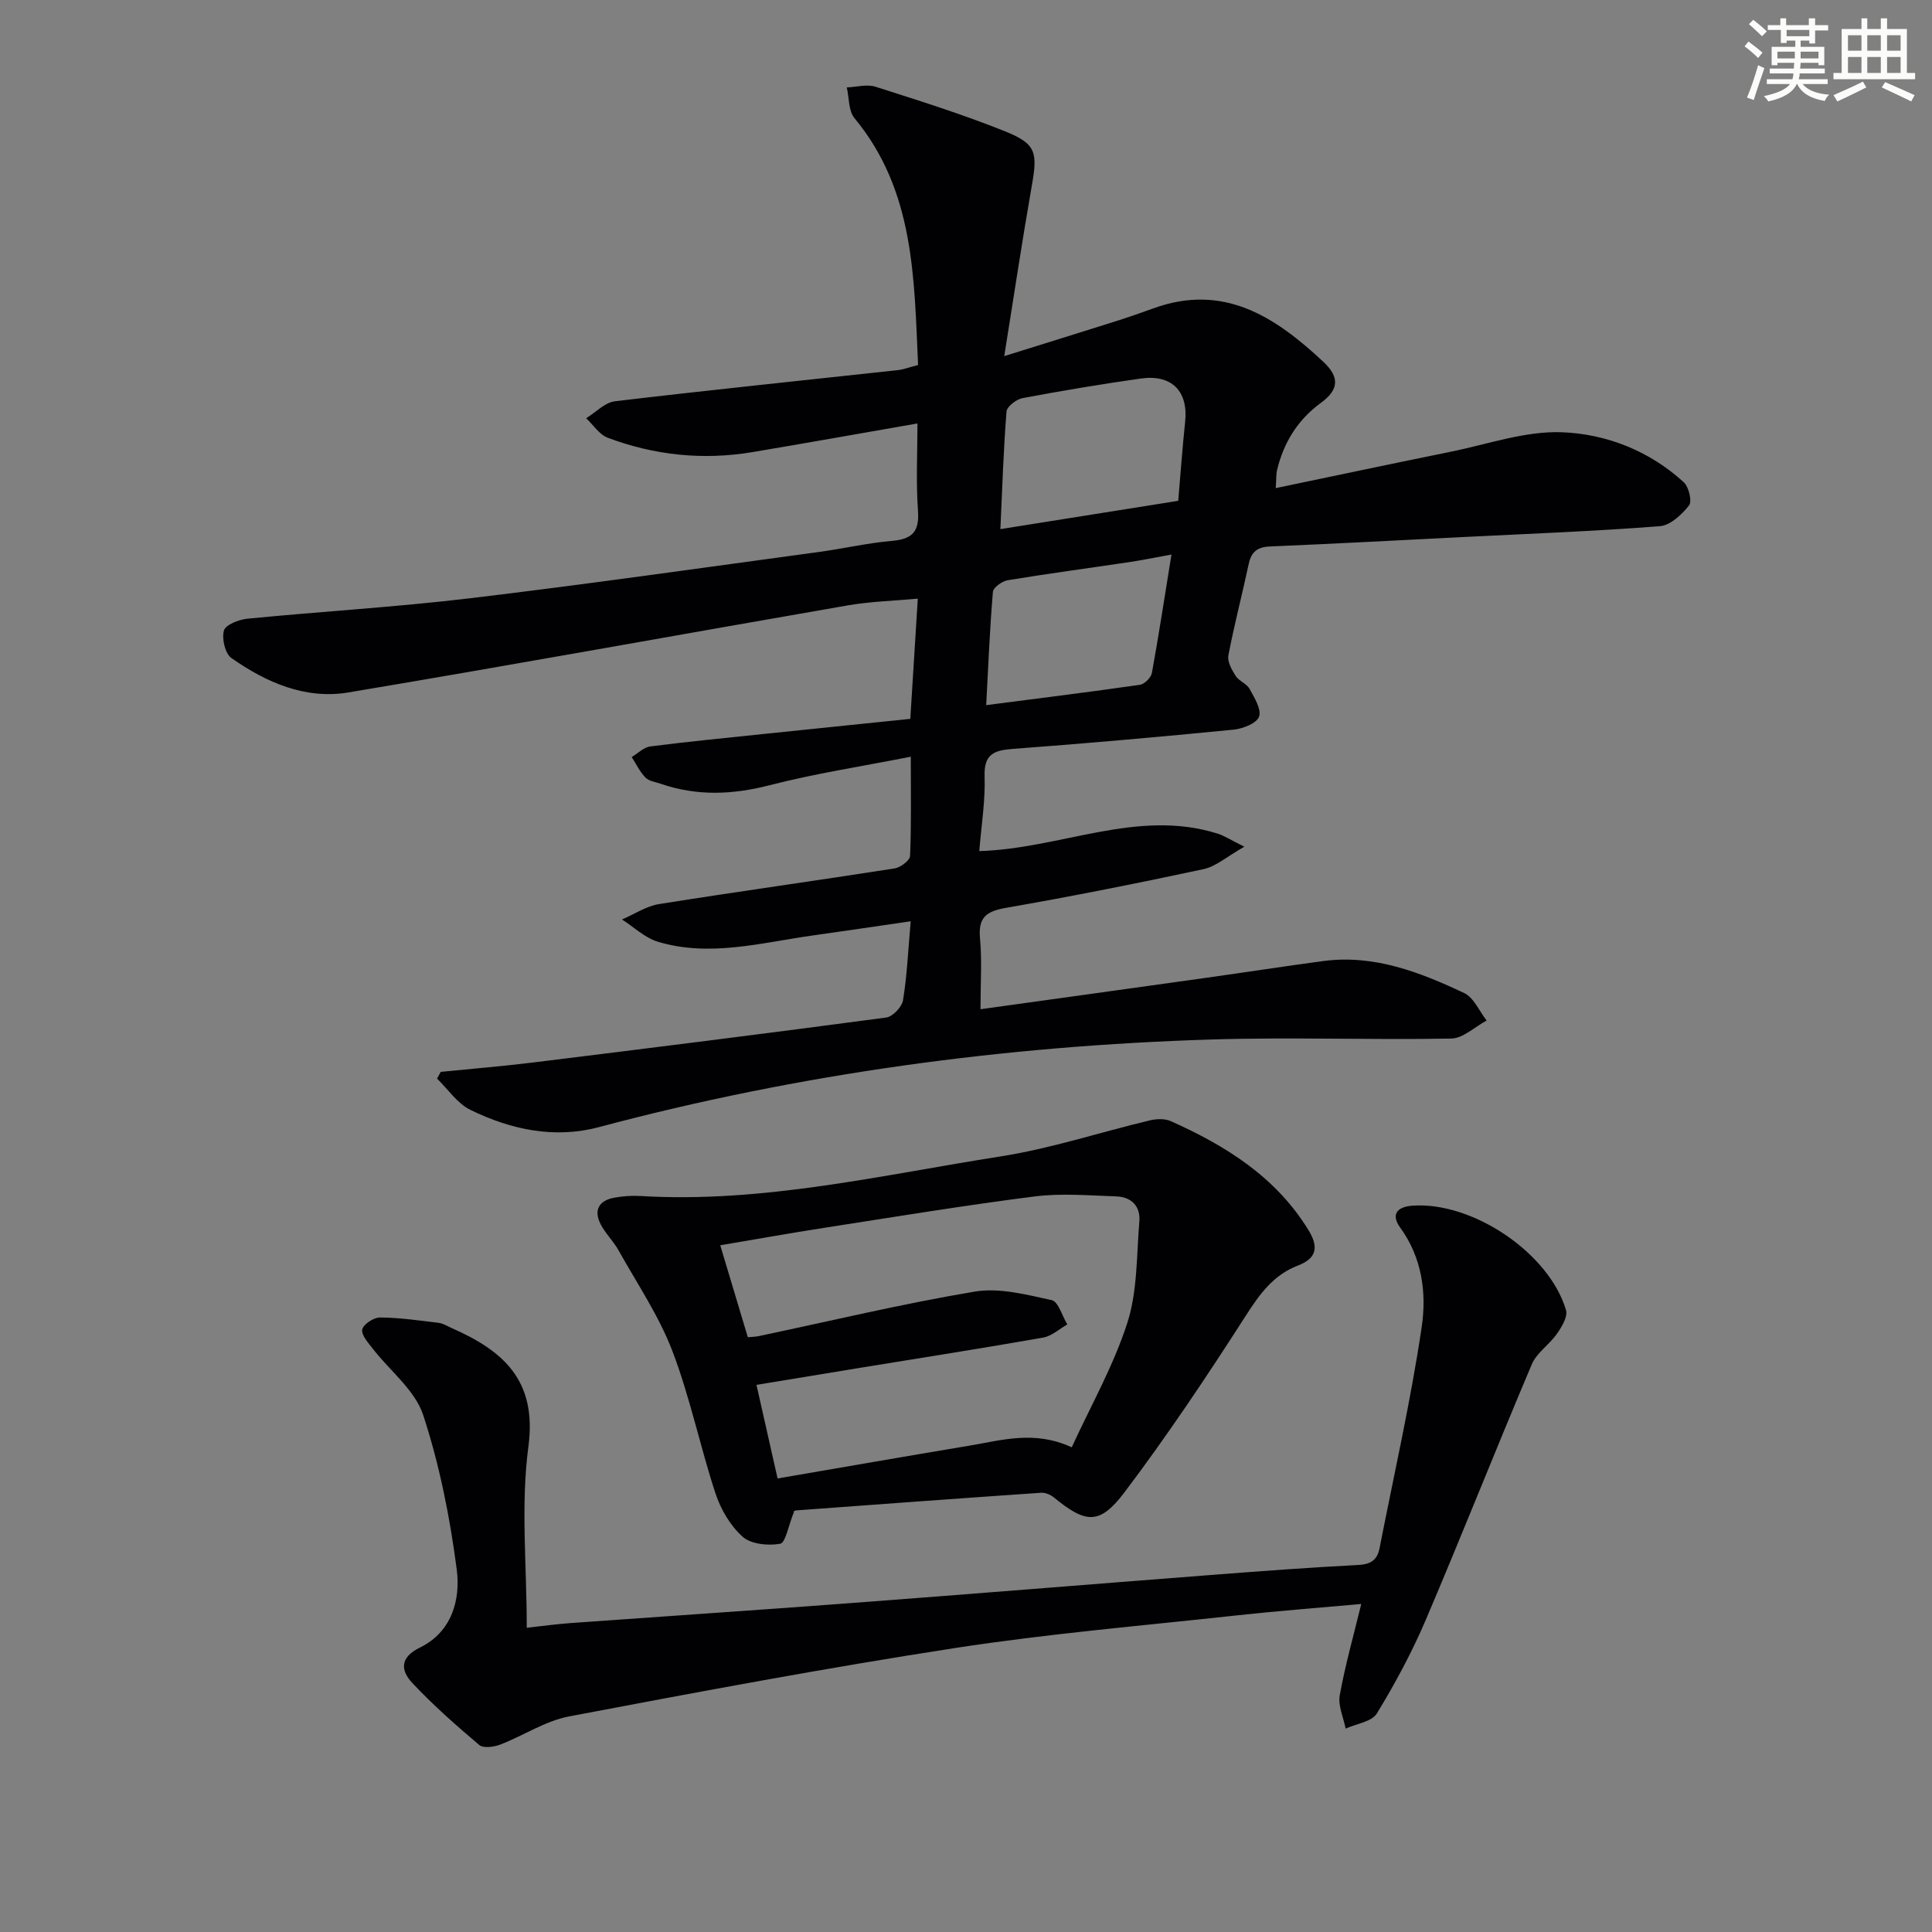
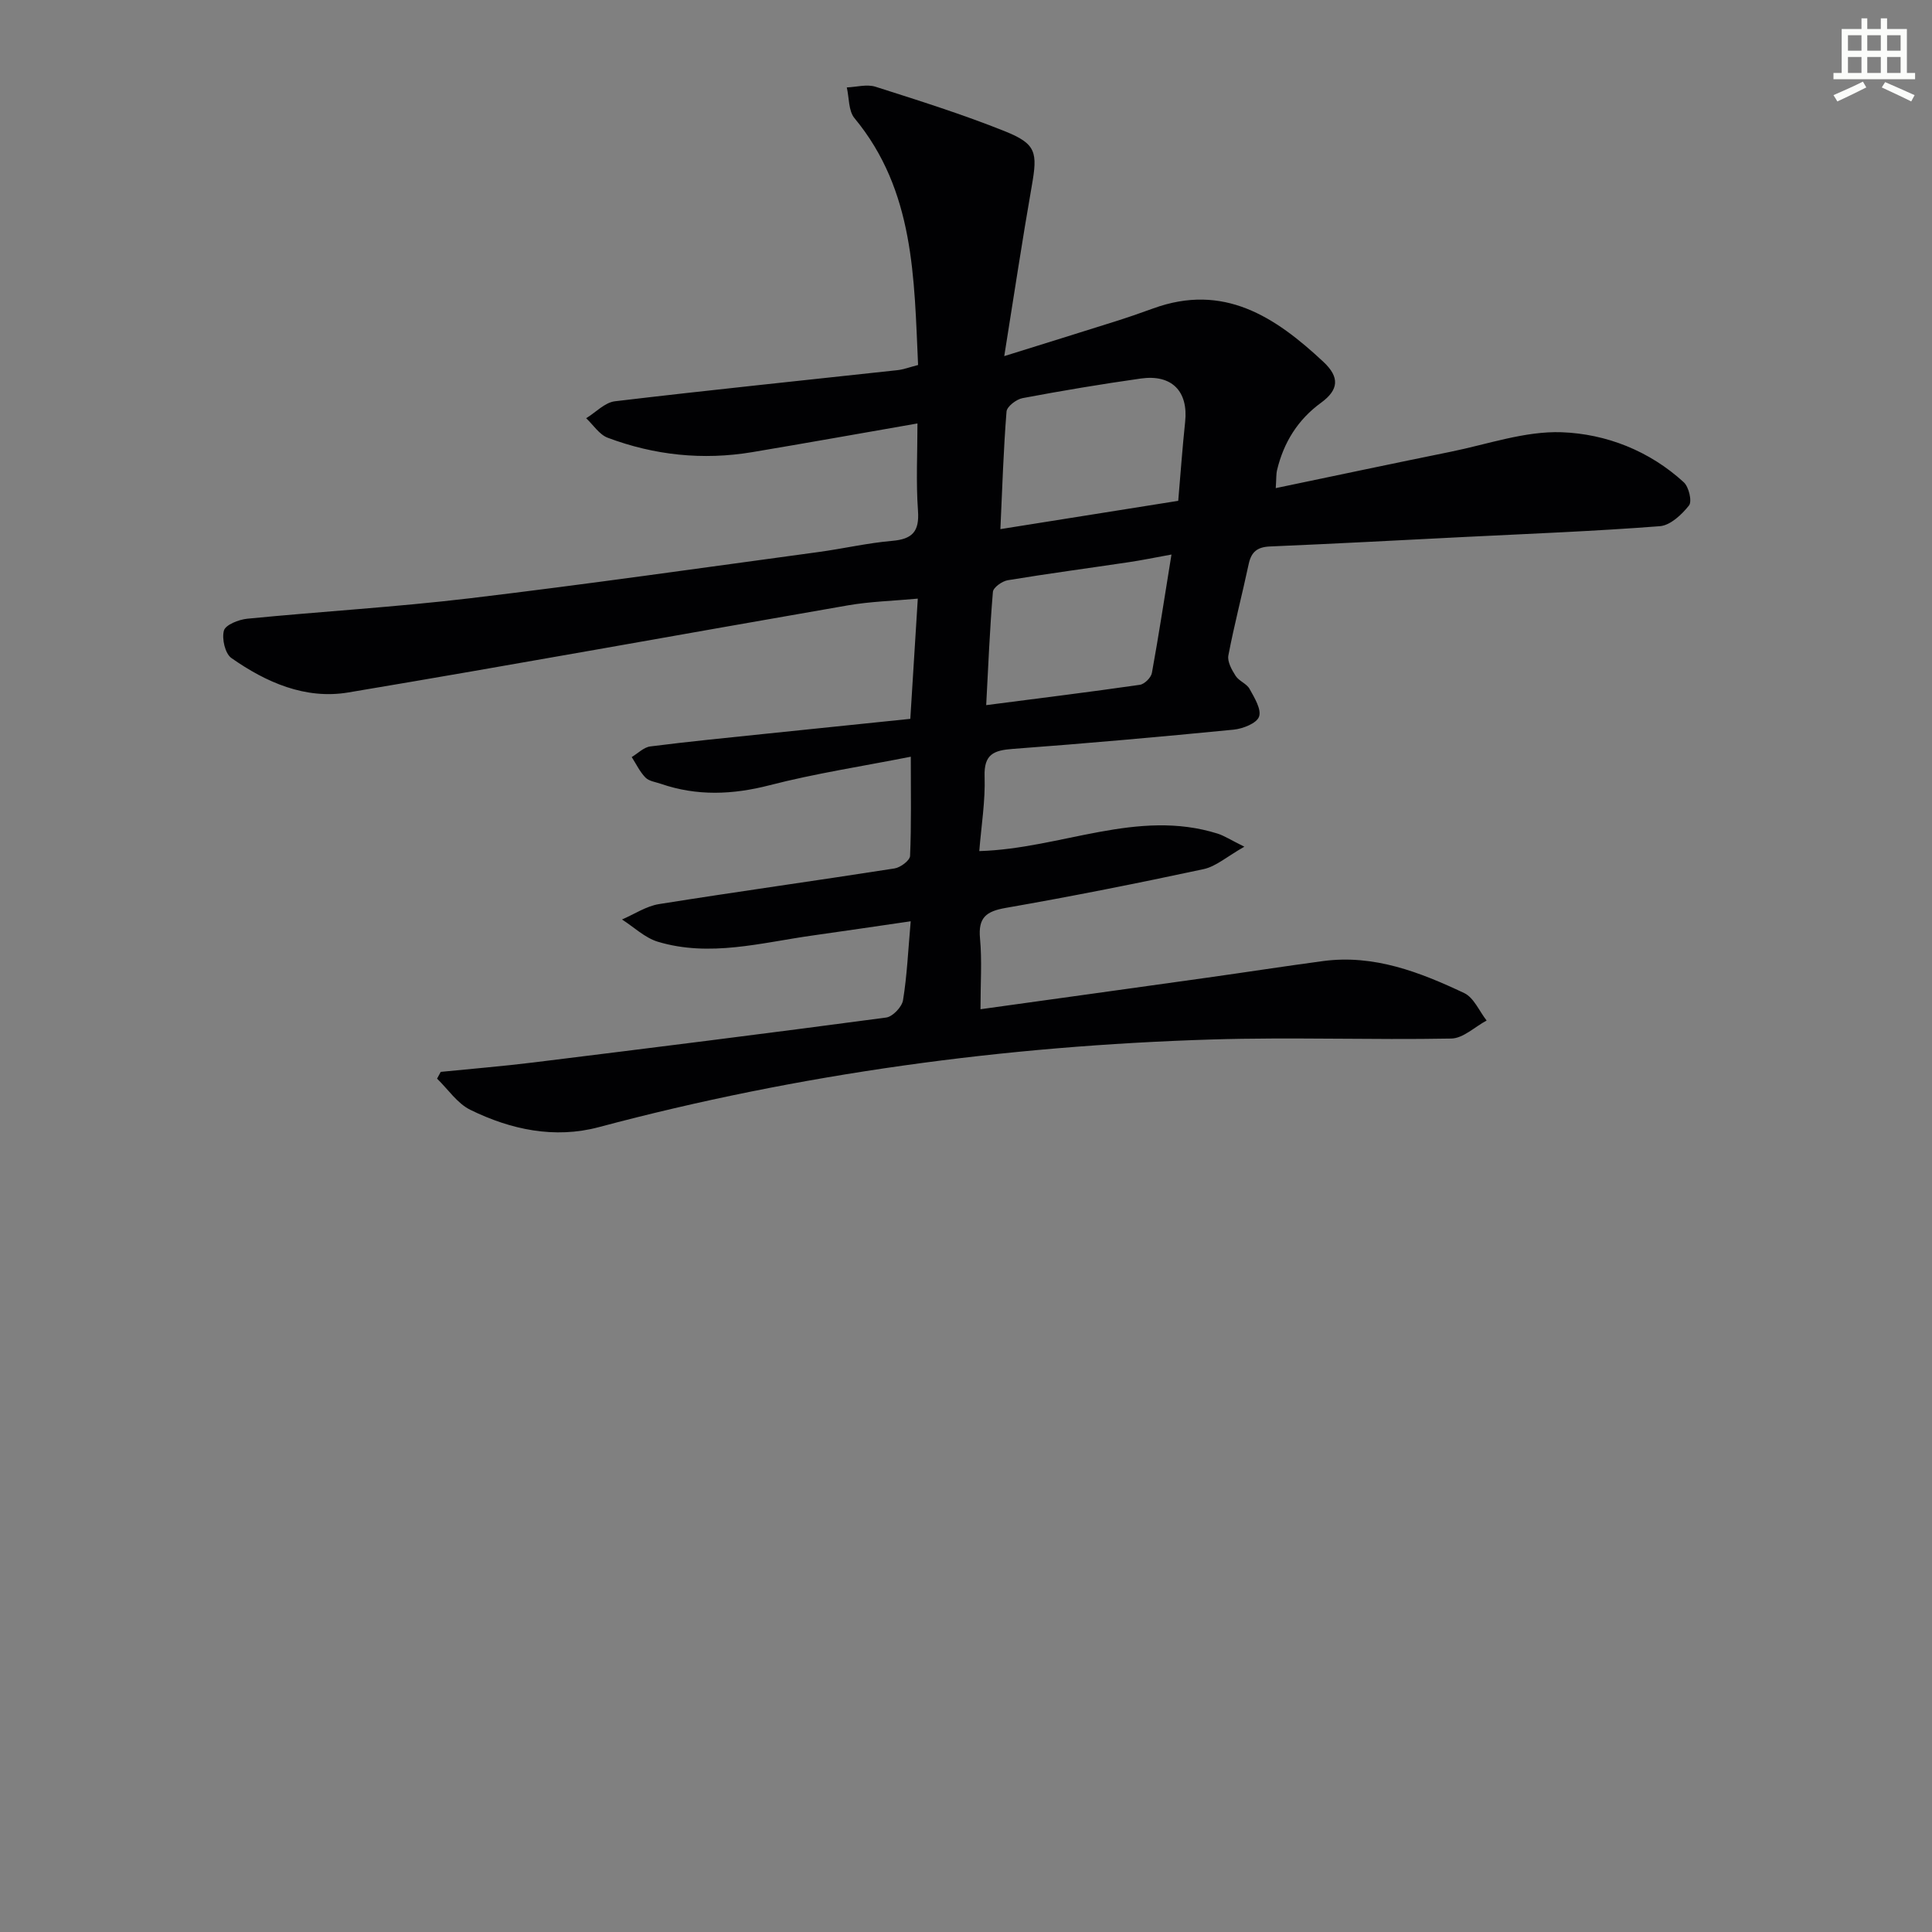
<svg xmlns="http://www.w3.org/2000/svg" enable-background="new 0 0 400 400" viewBox="0 0 400 400">
  <rect x="0" y="0" width="400" height="400" fill="#808080" stroke="none" />
  <g fill="#010103">
    <path d="m190.08 75.57c-.83-18.03-.72-36.07-13.17-51.11-1.26-1.52-1.09-4.21-1.59-6.36 1.99-.08 4.16-.71 5.95-.14 9 2.87 18.03 5.71 26.79 9.22 6.51 2.61 6.78 4.37 5.56 11.3-1.97 11.23-3.66 22.52-5.7 35.25 8.45-2.64 15.63-4.86 22.8-7.13 2.69-.85 5.35-1.76 8-2.73 14.6-5.33 25.27 1.69 35.29 11.06 3.42 3.2 3.14 5.8-.51 8.46-4.77 3.47-7.72 8.19-9.09 13.9-.22.92-.15 1.92-.28 3.77 12.37-2.58 24.29-5.11 36.23-7.53 7.64-1.55 15.37-4.31 22.97-4.04 9.22.34 18.17 3.84 25.28 10.36 1.05.96 1.75 3.95 1.08 4.8-1.49 1.89-3.86 4.12-6.02 4.29-13.43 1.04-26.9 1.56-40.36 2.23-13.46.68-26.91 1.4-40.37 1.97-2.62.11-3.87 1.11-4.41 3.63-1.35 6.33-3 12.59-4.21 18.94-.24 1.29.71 2.98 1.51 4.23.69 1.07 2.28 1.6 2.88 2.69 1 1.81 2.5 4.24 1.96 5.75-.49 1.38-3.36 2.5-5.28 2.69-15.21 1.49-30.44 2.85-45.68 3.98-3.93.29-6.02 1.08-5.86 5.71.17 5.07-.68 10.17-1.1 15.45 16.99-.51 32.69-8.84 49.34-3.62 1.36.43 2.59 1.25 5.54 2.71-3.59 2.03-5.85 4.08-8.42 4.64-13.61 2.92-27.27 5.64-40.98 8.03-4.06.71-5.73 2-5.33 6.32.43 4.59.1 9.25.1 14.66 15.97-2.22 31.37-4.35 46.76-6.51 8.06-1.13 16.1-2.38 24.16-3.46 10.53-1.41 20.02 2.28 29.22 6.62 2 .94 3.12 3.74 4.65 5.69-2.44 1.3-4.86 3.69-7.32 3.73-16.49.31-33.01-.31-49.49.19-42.98 1.32-85.37 7.05-126.99 18.15-9.17 2.45-18.23.53-26.61-3.58-2.7-1.32-4.62-4.26-6.89-6.46.25-.47.51-.94.76-1.4 6.37-.64 12.75-1.16 19.1-1.94 24.39-3.01 48.77-6.06 73.13-9.31 1.34-.18 3.25-2.19 3.48-3.58.83-5.06 1.05-10.21 1.59-16.35-7.03 1.02-13.66 2.01-20.29 2.94-10.65 1.49-21.29 4.53-32.05 1.3-2.69-.81-4.96-3.03-7.43-4.61 2.56-1.1 5.02-2.77 7.68-3.19 16.23-2.59 32.51-4.84 48.75-7.38 1.22-.19 3.17-1.65 3.21-2.59.28-6.45.15-12.93.15-20.54-10.21 2.01-19.84 3.48-29.22 5.9-7.68 1.98-15.05 2.28-22.53-.29-1.1-.38-2.45-.54-3.19-1.3-1.17-1.2-1.91-2.8-2.84-4.24 1.28-.76 2.49-2.03 3.85-2.2 7.91-1.01 15.84-1.78 23.77-2.61 9.91-1.03 19.81-2.04 30.06-3.1.51-8.2 1-16.12 1.55-24.89-5.07.47-9.82.59-14.45 1.39-34.5 5.98-68.96 12.26-103.49 18.04-8.87 1.48-16.99-2.09-24.17-7.13-1.31-.92-2.02-4.01-1.55-5.69.34-1.2 3.06-2.27 4.82-2.45 15.38-1.51 30.83-2.41 46.17-4.24 24.08-2.88 48.09-6.31 72.12-9.57 5.09-.69 10.14-1.87 15.24-2.31 4.18-.36 5.66-1.92 5.35-6.23-.43-5.94-.11-11.94-.11-18.08-11.7 2.04-22.94 4.05-34.2 5.94-10.23 1.71-20.26.65-29.93-2.98-1.75-.66-2.99-2.66-4.46-4.04 1.98-1.21 3.86-3.26 5.95-3.51 19.47-2.32 38.99-4.31 58.48-6.44 1.27-.13 2.52-.62 4.29-1.07zm53.86 28.12c.5-5.81.87-11.08 1.43-16.33.68-6.33-2.74-9.9-9.17-8.99-8.2 1.16-16.37 2.53-24.5 4.06-1.28.24-3.23 1.74-3.31 2.78-.63 7.89-.88 15.81-1.27 24.34 12.46-1.98 24.34-3.87 36.82-5.86zm-1.4 11.12c-3.68.67-6.23 1.2-8.81 1.58-8.36 1.25-16.74 2.36-25.08 3.74-1.17.19-3.01 1.5-3.08 2.42-.65 7.69-.96 15.4-1.39 23.44 11.12-1.44 21.49-2.72 31.82-4.21.96-.14 2.32-1.49 2.49-2.46 1.42-7.8 2.61-15.64 4.05-24.51z" />
-     <path d="m281.83 332.09c-8.98.81-17.38 1.44-25.76 2.36-19.49 2.13-39.06 3.78-58.42 6.77-26.71 4.12-53.29 9.11-79.85 14.15-4.93.94-9.44 3.99-14.24 5.83-1.31.5-3.49.79-4.34.08-4.8-4.06-9.54-8.24-13.83-12.81-2.42-2.57-2.71-5.28 1.57-7.37 6.6-3.22 8.42-9.93 7.6-16.18-1.41-10.8-3.56-21.65-6.95-31.97-1.69-5.14-6.87-9.12-10.4-13.68-.96-1.24-2.43-2.86-2.21-4.01.21-1.07 2.38-2.5 3.68-2.49 4.05.03 8.1.62 12.14 1.11.95.12 1.85.71 2.76 1.11 10.63 4.69 17.64 10.81 15.82 24.51-1.61 12.07-.34 24.53-.34 37.51 3.44-.38 6.18-.76 8.93-.96 19.4-1.4 38.8-2.69 58.2-4.15 24.86-1.87 49.71-3.9 74.57-5.82 10.11-.78 20.23-1.55 30.36-2.06 2.64-.13 4.02-.99 4.5-3.47 2.99-15.29 6.47-30.5 8.74-45.9 1.02-6.94.07-14.27-4.47-20.5-1.97-2.7-.64-4.31 2.56-4.53 12.39-.88 28.3 9.78 31.78 21.65.39 1.34-.89 3.45-1.88 4.87-1.56 2.24-4.19 3.93-5.21 6.33-7.45 17.58-14.46 35.35-21.95 52.91-2.86 6.7-6.34 13.17-10.14 19.39-1.05 1.71-4.24 2.11-6.45 3.12-.45-2.3-1.6-4.73-1.22-6.89 1.1-6.15 2.82-12.19 4.45-18.91z" />
-     <path d="m164.45 312.85c-1.27 3.12-1.81 6.57-2.93 6.77-2.5.44-6.03.1-7.77-1.46-2.55-2.28-4.54-5.68-5.62-8.98-3.21-9.76-5.27-19.93-8.93-29.49-2.81-7.33-7.33-14-11.19-20.91-1.05-1.87-2.69-3.42-3.66-5.33-1.46-2.86-.39-4.88 2.78-5.47 1.79-.33 3.66-.47 5.47-.36 25.32 1.52 49.86-4.33 74.58-8.2 10.41-1.63 20.55-4.99 30.84-7.45 1.39-.33 3.14-.41 4.38.15 11.38 5.09 21.71 11.52 28.48 22.52 2.17 3.52 1.77 5.87-2.17 7.38-5.09 1.96-7.93 5.93-10.82 10.44-7.96 12.41-16.17 24.71-25.05 36.47-5.19 6.88-8.05 6.5-14.67 1.08-.69-.56-1.76-1.01-2.62-.95-16.9 1.16-33.79 2.4-50.68 3.65-.48.03-.93.34-.42.14zm57.44-13.2c3.93-8.57 8.66-16.88 11.52-25.8 2.11-6.58 1.89-13.93 2.48-20.96.27-3.17-1.68-5.09-4.79-5.19-5.63-.19-11.34-.69-16.89.01-14.48 1.84-28.89 4.22-43.32 6.46-7.3 1.13-14.57 2.44-21.77 3.65 2.01 6.7 3.85 12.83 5.71 19.04.91-.09 1.57-.09 2.2-.22 14.91-3.14 29.76-6.71 44.78-9.23 5.1-.85 10.71.63 15.93 1.77 1.38.3 2.17 3.28 3.23 5.03-1.65.94-3.22 2.41-4.98 2.72-12.59 2.22-25.22 4.19-37.84 6.25-7.29 1.19-14.59 2.4-21.53 3.54 1.54 6.84 2.92 12.93 4.37 19.38 13.23-2.27 26.43-4.58 39.65-6.78 6.75-1.13 13.52-3.24 21.25.33z" />
  </g>
-   <path d="m361.2 9.6.8-1c.9.7 1.9 1.4 2.9 2.3l-.9 1.1c-1-1-2-1.8-2.8-2.4zm.5 10.6c.9-2.1 1.6-4.3 2.3-6.7.4.2.8.4 1.3.6-.7 2.1-1.5 4.3-2.2 6.6zm.4-15.2.9-.9c1 .8 2 1.6 2.8 2.4l-1 1c-.9-.9-1.8-1.7-2.7-2.5zm12.5-1.2h1.2v1.4h2.7v1.1h-2.7v2.7h-1.2v-.6h-1.8v1.3h4.9v3.8h-1.2v-.5h-3.7c0 .4-.1.9-.1 1.2h5.1v1h-5.2c0 .5-.1.9-.2 1.2h6v1h-5.2c1.1 1.3 2.9 2 5.5 2.2-.4.4-.7.8-.9 1.3-2.9-.5-4.8-1.6-5.7-3.5h-.1c-.8 1.7-2.7 2.9-5.9 3.6-.2-.4-.6-.8-.9-1.1 2.8-.6 4.6-1.4 5.4-2.5h-4.8v-1h5.3c.1-.3.2-.7.2-1.2h-4.9v-1h5c0-.4 0-.8.1-1.2h-3.5v.5h-1.2v-3.8h4.9v-1.3h-1.8v.5h-1.2v-2.7h-2.7v-1h2.6v-1.4h1.2v1.4h4.7v-1.4zm-6.6 8.3h3.6c0-.4 0-.9 0-1.4h-3.6zm1.9-4.6h4.7v-1.3h-4.7zm6.6 3.2h-3.7v1.4h3.7z" fill="#fbfcfa" />
  <path d="m385.3 3.8h1.3v2.2h2.8v-2.2h1.3v2.2h4.1v9.1h1.7v1.3h-16.9v-1.3h1.7v-9.1h4.1v-2.2zm.4 13.1.7 1.2c-1.8.9-3.8 1.9-6 2.9-.2-.4-.5-.8-.8-1.3 2.3-1 4.3-1.9 6.1-2.8zm-3.1-6.4h2.8v-3.2h-2.8zm0 4.6h2.8v-3.3h-2.8zm4-4.6h2.8v-3.2h-2.8zm0 4.6h2.8v-3.3h-2.8zm3.7 1.9c2.1.9 4.1 1.8 6.1 2.7l-.7 1.3c-2.2-1.1-4.2-2-6.1-2.9zm3.2-9.7h-2.8v3.2h2.8zm-2.8 7.8h2.8v-3.3h-2.8z" fill="#fbfcfa" />
</svg>